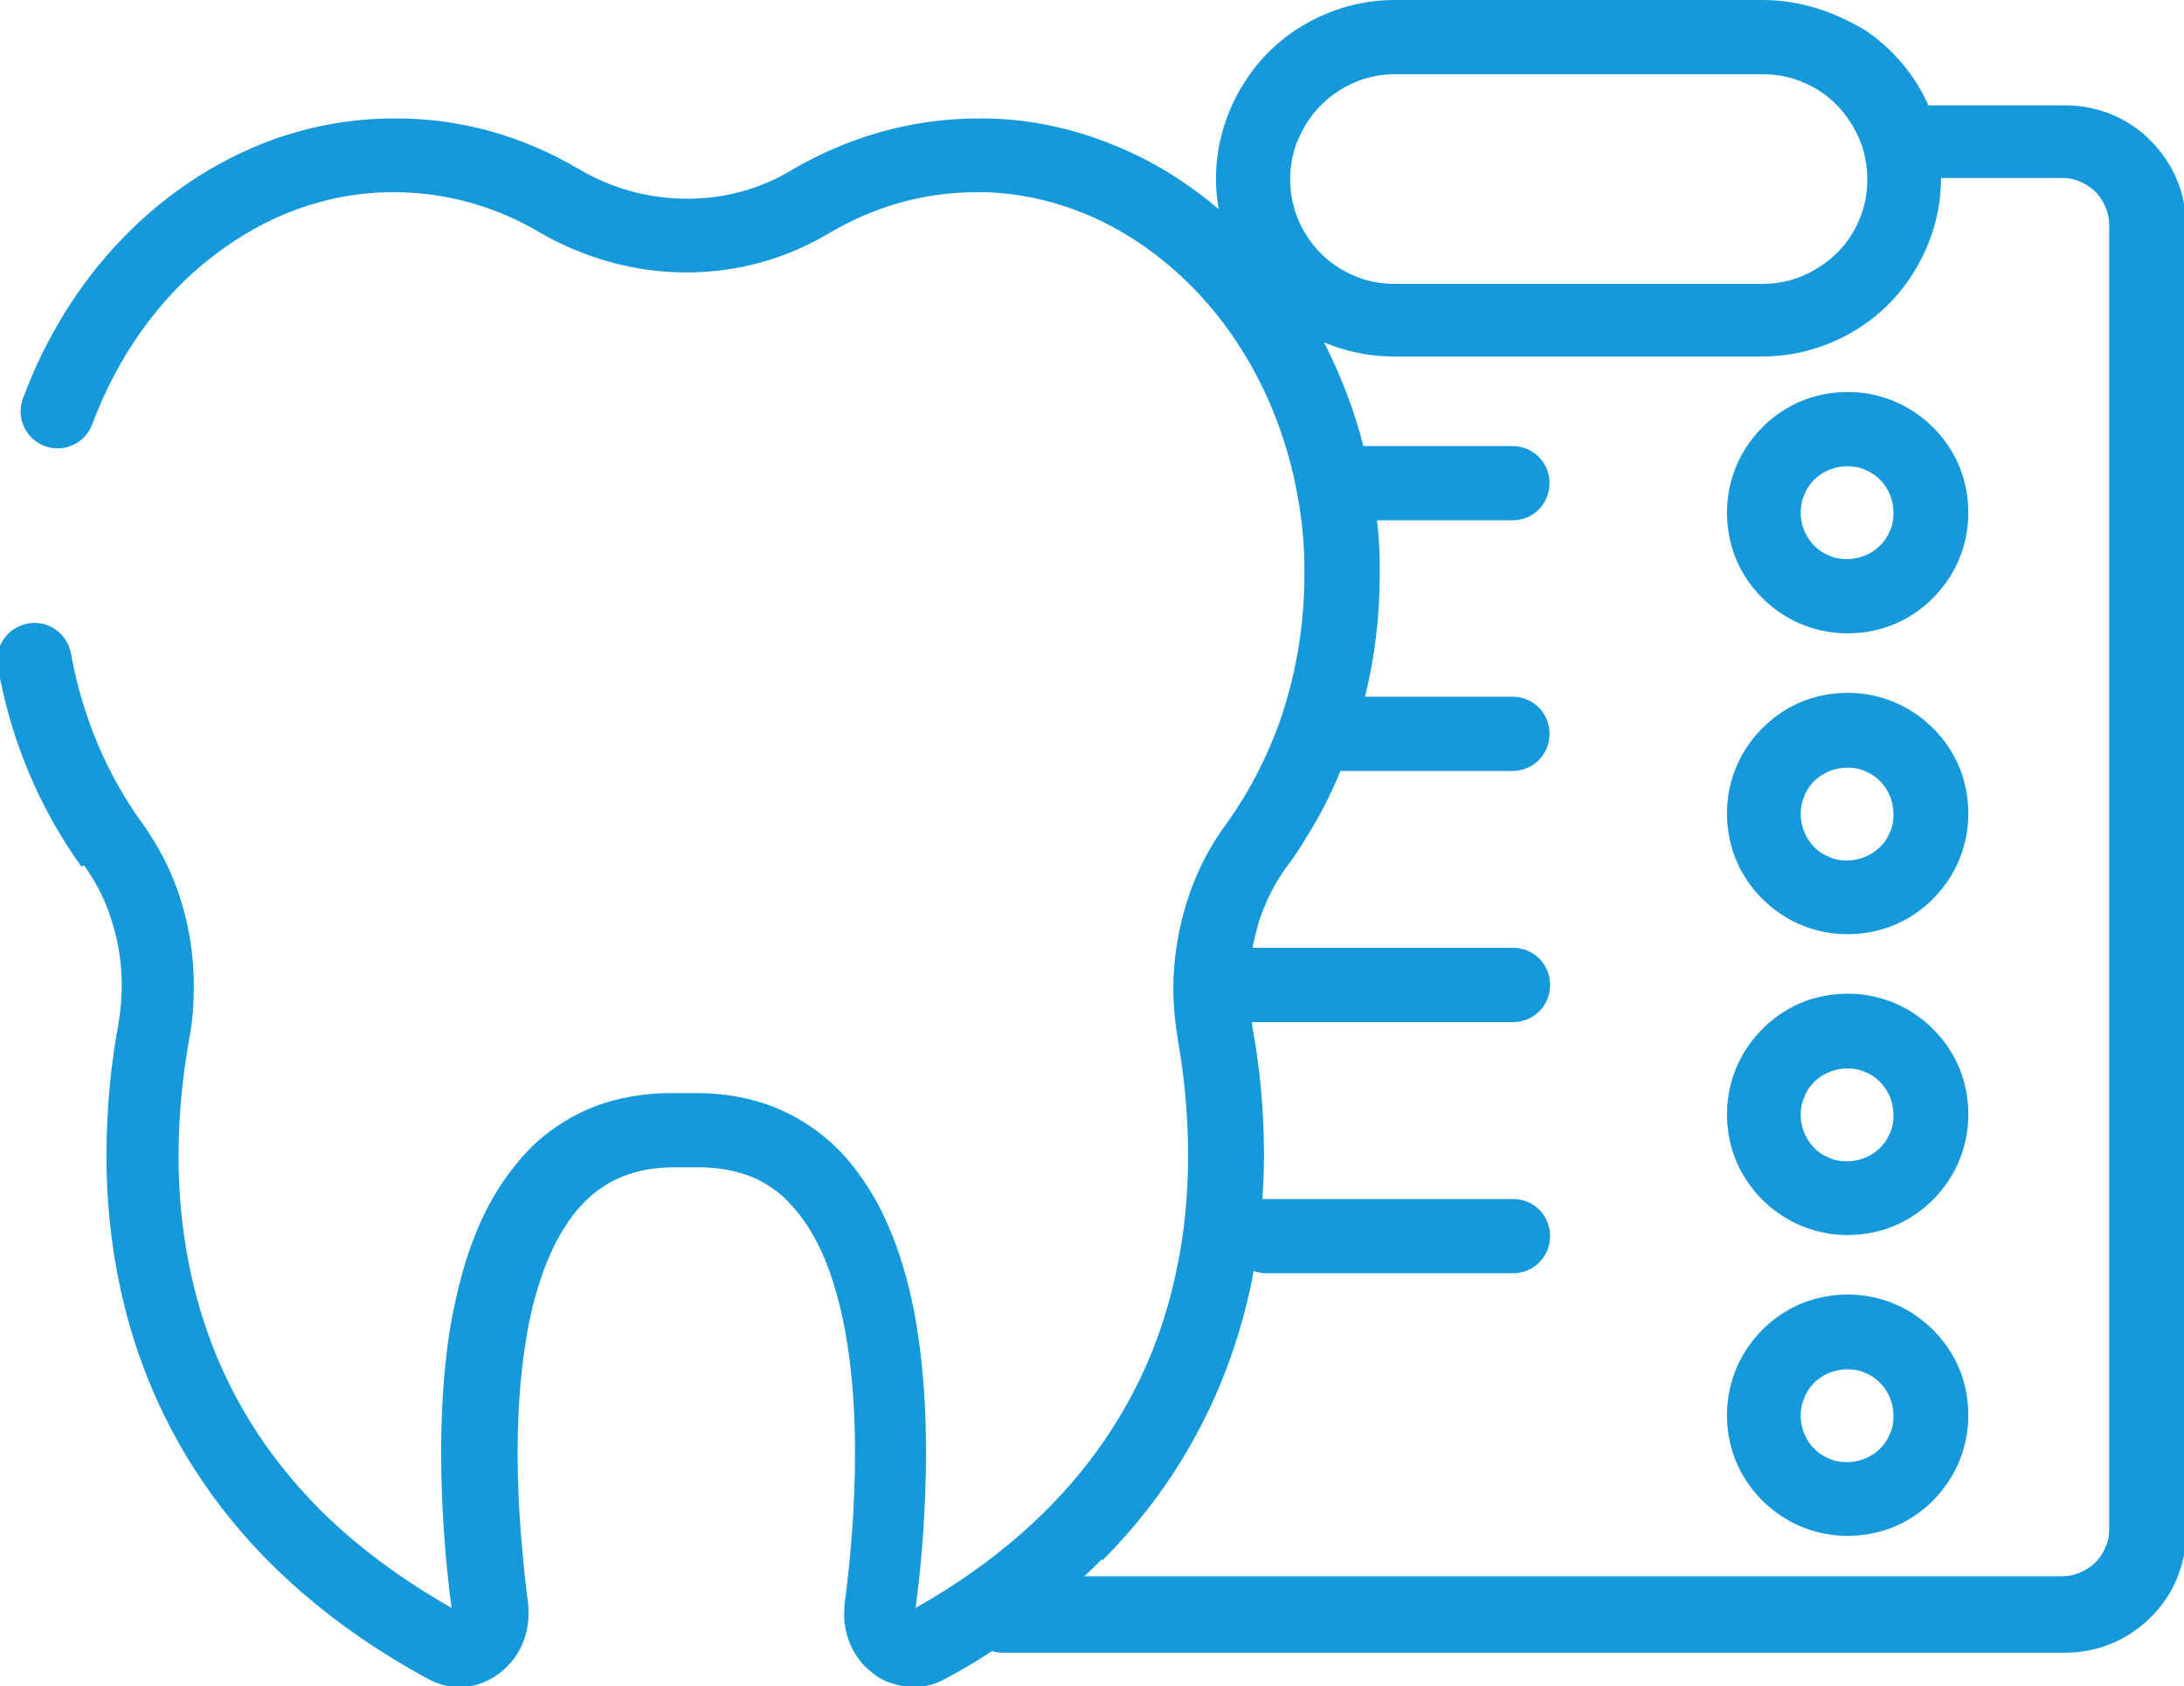
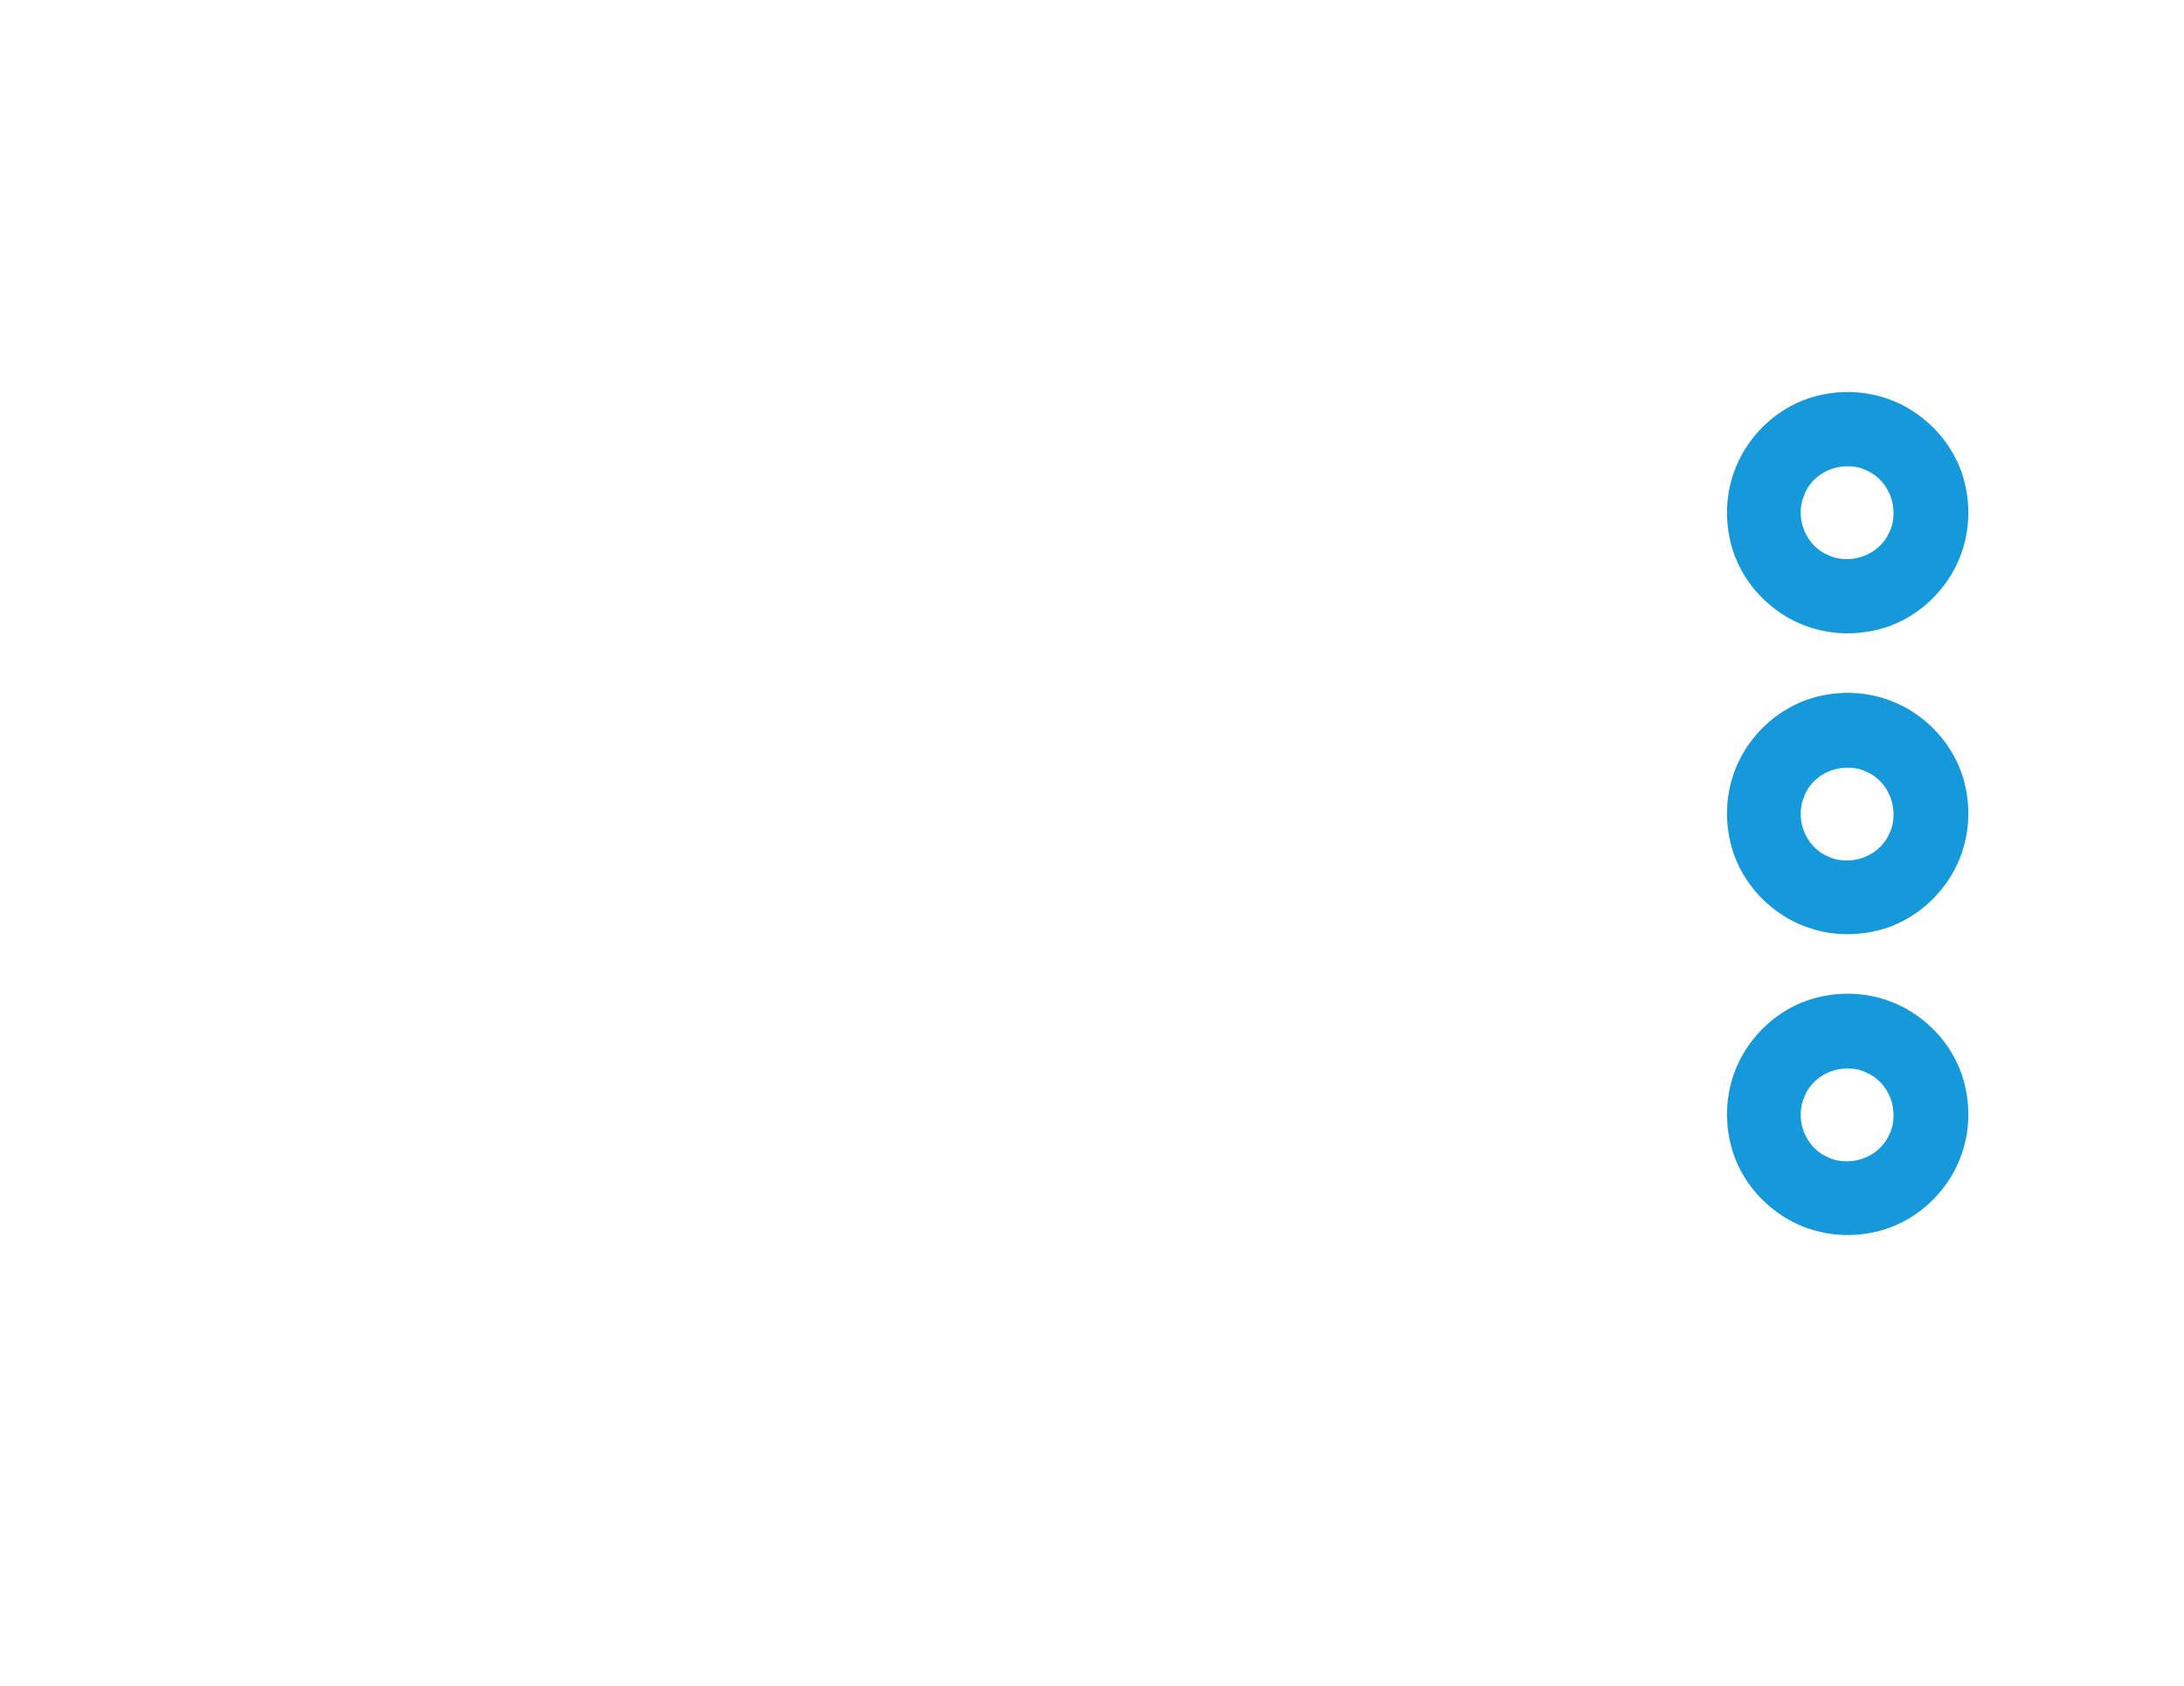
<svg xmlns="http://www.w3.org/2000/svg" id="Layer_2" viewBox="0 0 40 30.88">
  <defs>
    <style>.cls-1{fill:#1699db;stroke-width:0px;}</style>
  </defs>
  <g id="Isolation_Mode">
    <g id="NewGroup0-45">
      <path class="cls-1" d="M33.05,9.05c.06-.15.17-.28.31-.37.14-.09.3-.14.48-.14.12,0,.23.02.33.07.15.06.28.17.37.31.09.14.14.3.14.48,0,.12-.02.23-.07.33-.06.15-.17.28-.31.37-.14.09-.3.14-.48.14-.12,0-.23-.02-.33-.07-.15-.06-.28-.17-.37-.31-.09-.14-.14-.3-.14-.47,0-.12.02-.23.07-.33h0ZM32.6,11.22c.35.24.78.38,1.24.38.3,0,.6-.06.86-.17.4-.17.73-.45.97-.8.24-.35.38-.78.38-1.24,0-.3-.06-.6-.17-.86-.17-.4-.45-.73-.8-.97-.35-.24-.78-.38-1.24-.38-.3,0-.6.06-.86.17-.4.17-.73.45-.97.8-.24.35-.38.78-.38,1.24,0,.3.06.6.17.86.17.4.45.73.8.97h0Z" />
      <path class="cls-1" d="M33.05,14.57c.06-.15.17-.28.31-.37.14-.09.3-.14.48-.14.12,0,.23.02.33.07.15.06.28.17.37.31.09.14.14.3.14.48,0,.12-.02.23-.07.33-.06.15-.17.28-.31.37-.14.09-.3.14-.48.14-.12,0-.23-.02-.33-.07-.15-.06-.28-.17-.37-.31-.09-.14-.14-.3-.14-.47,0-.12.02-.23.07-.33h0ZM32.6,16.73c.35.24.78.38,1.24.38.3,0,.6-.06.86-.17.4-.17.73-.45.97-.8.24-.35.38-.78.38-1.24,0-.3-.06-.6-.17-.86-.17-.4-.45-.73-.8-.97-.35-.24-.78-.38-1.24-.38-.3,0-.6.06-.86.17-.4.17-.73.45-.97.8-.24.35-.38.78-.38,1.24,0,.3.06.6.17.86.17.4.45.73.8.97h0Z" />
      <path class="cls-1" d="M33.05,20.08c.06-.15.17-.28.31-.37.14-.09.3-.14.48-.14.12,0,.23.02.33.07.15.06.28.17.37.31.09.14.14.3.14.48,0,.12-.02.23-.07.33-.06.15-.17.28-.31.37-.14.09-.3.14-.48.14-.12,0-.23-.02-.33-.07-.15-.06-.28-.17-.37-.31-.09-.14-.14-.3-.14-.47,0-.12.02-.23.07-.33h0ZM32.6,22.24c.35.24.78.38,1.24.38.3,0,.6-.06.86-.17.4-.17.73-.45.97-.8.24-.35.38-.78.38-1.24,0-.3-.06-.6-.17-.86-.17-.4-.45-.73-.8-.97-.35-.24-.78-.38-1.24-.38-.3,0-.6.06-.86.17-.4.17-.73.45-.97.8-.24.35-.38.78-.38,1.24,0,.3.06.6.17.86.17.4.45.73.8.97h0Z" />
-       <path class="cls-1" d="M33.05,25.59c.06-.15.17-.28.31-.37.14-.09.3-.14.48-.14.12,0,.23.02.33.07.15.06.28.17.37.31.09.14.14.3.14.48,0,.12-.02.23-.07.33-.06.15-.17.28-.31.37-.14.09-.3.14-.48.14-.12,0-.23-.02-.33-.07-.15-.06-.28-.17-.37-.31-.09-.14-.14-.3-.14-.47,0-.12.02-.23.07-.33h0ZM32.6,27.75c.35.24.78.38,1.24.38.3,0,.6-.06.86-.17.4-.17.73-.45.97-.8.24-.35.38-.78.38-1.24,0-.3-.06-.6-.17-.86-.17-.4-.45-.73-.8-.97-.35-.24-.78-.38-1.24-.38-.3,0-.6.06-.86.17-.4.17-.73.45-.97.8-.24.35-.38.78-.38,1.24,0,.3.06.6.17.86.17.4.45.73.8.97h0Z" />
      <polygon class="cls-1" points="15.45 29.34 15.45 29.34 15.45 29.34 15.45 29.34 15.45 29.34" />
-       <polygon class="cls-1" points="23.94 15.35 23.94 15.35 23.94 15.35 23.94 15.35 23.94 15.35" />
-       <path class="cls-1" d="M20.19,28.58c1.17-1.17,1.91-2.47,2.36-3.75.18-.52.32-1.04.41-1.55.07.02.14.04.22.04h4.53c.38,0,.68-.3.68-.68s-.3-.68-.68-.68h-4.53s-.04,0-.06,0c.02-.28.03-.55.03-.81,0-.89-.09-1.69-.22-2.38,0-.02,0-.03,0-.05h4.78c.38,0,.68-.3.68-.68s-.3-.68-.68-.68h-4.77c.03-.16.07-.31.11-.46.12-.37.29-.72.52-1.03h0c.13-.17.25-.35.36-.54.24-.38.45-.79.62-1.21h3.15c.38,0,.68-.3.68-.68s-.3-.68-.68-.68h-2.7c.18-.72.27-1.47.27-2.25,0-.03,0-.06,0-.1,0-.01,0-.03,0-.05,0-.28-.02-.56-.05-.83h2.48c.38,0,.68-.3.68-.68s-.3-.68-.68-.68h-2.62s-.07,0-.11,0c-.17-.67-.42-1.31-.72-1.9.4.17.83.26,1.29.26h6.73c.45,0,.88-.09,1.28-.26.59-.25,1.09-.66,1.44-1.19.35-.52.56-1.15.56-1.82h2.22c.12,0,.23.02.33.07.15.06.29.17.38.31.09.14.15.3.15.48v23.89c0,.12-.02.23-.07.33-.06.15-.17.29-.31.38-.14.09-.3.15-.48.15h-17.91c.11-.1.22-.21.32-.31h0ZM23.79,2.53c.14-.34.39-.64.69-.84.31-.21.67-.33,1.07-.33h6.73c.27,0,.52.05.75.15.34.14.64.39.84.7.21.31.33.67.33,1.07,0,.27-.05.52-.15.75-.14.34-.39.64-.7.84-.31.21-.67.33-1.07.33h-6.73c-.27,0-.52-.05-.75-.15-.34-.14-.64-.39-.84-.69-.21-.31-.33-.67-.33-1.07,0-.27.05-.52.15-.75h0ZM1.54,15.85c.22.31.4.65.51,1.03.12.37.18.77.18,1.17,0,.23-.02.46-.06.7-.13.69-.22,1.52-.22,2.42,0,.76.07,1.57.25,2.41.27,1.26.79,2.57,1.69,3.81.9,1.24,2.18,2.4,3.95,3.36h0c.18.1.38.15.57.15.18,0,.36-.04.52-.12.23-.11.42-.29.55-.5.13-.21.2-.46.2-.73,0-.06,0-.12-.01-.19h0c-.09-.72-.19-1.71-.19-2.75,0-.66.04-1.35.14-1.98.07-.48.18-.93.33-1.34.11-.3.24-.58.39-.81.11-.18.23-.33.37-.47.2-.2.42-.35.69-.46.27-.11.58-.17.96-.17.06,0,.12,0,.18,0,.03,0,.04,0,.07,0,.06,0,.12,0,.18,0,.3,0,.56.04.79.11.2.06.37.14.53.25.14.09.27.2.38.33.21.22.39.5.54.82.23.49.39,1.09.49,1.73.1.64.14,1.33.14,1.99,0,1.03-.09,2.02-.19,2.75,0,.06-.01.13-.01.19,0,.18.03.35.09.51.09.24.24.44.44.59.1.08.21.14.34.18.12.04.26.07.4.07.2,0,.4-.05.58-.15h0c.3-.16.59-.33.86-.51.06.02.13.03.2.03h19.45c.3,0,.6-.06.86-.17.4-.17.74-.45.98-.8.24-.35.38-.78.38-1.24V4.15c0-.3-.06-.6-.17-.86-.17-.4-.45-.74-.8-.98-.35-.24-.78-.38-1.24-.38h-2.51c-.25-.56-.65-1.03-1.15-1.37C33.59.21,32.96,0,32.28,0h-6.73c-.45,0-.88.09-1.28.26-.59.25-1.09.66-1.44,1.19-.35.52-.56,1.16-.56,1.83,0,.19.02.37.05.55-.53-.45-1.12-.83-1.75-1.1-.77-.34-1.6-.54-2.47-.56-.06,0-.13,0-.19,0-1.23,0-2.4.35-3.42.95h0c-.58.35-1.24.52-1.9.52-.69,0-1.38-.18-2-.55h0c-1-.59-2.15-.93-3.37-.92h-.02,0c-.77,0-1.51.14-2.21.39-1.04.38-1.98,1.01-2.76,1.82-.78.81-1.4,1.81-1.81,2.92-.13.35.05.74.4.87.35.13.74-.05.87-.4h0c.47-1.26,1.24-2.33,2.2-3.07.48-.37,1-.67,1.56-.87.55-.2,1.14-.31,1.75-.31h0s.01,0,.01,0c.96,0,1.87.26,2.68.74h0c.83.48,1.76.73,2.68.73.9,0,1.79-.23,2.6-.71h0c.82-.49,1.74-.76,2.72-.76.05,0,.1,0,.15,0h0c.69.02,1.34.18,1.96.45.92.41,1.75,1.08,2.4,1.94.65.86,1.13,1.92,1.35,3.09h0c.09.46.14.93.14,1.41v.02h0v.02s0,.06,0,.09c0,.96-.17,1.87-.46,2.7h0c-.18.5-.41.97-.67,1.4h0c-.1.16-.2.31-.3.45h0c-.32.43-.56.91-.72,1.42-.16.51-.25,1.05-.25,1.59,0,.31.03.62.08.93.11.62.19,1.35.19,2.14,0,.68-.06,1.4-.22,2.13-.23,1.1-.68,2.22-1.46,3.29-.75,1.03-1.81,2.01-3.31,2.86.1-.76.19-1.76.19-2.84,0-.72-.04-1.46-.15-2.19-.08-.55-.21-1.08-.39-1.59-.14-.38-.3-.74-.52-1.08-.16-.25-.34-.49-.55-.7-.32-.32-.7-.58-1.14-.76-.44-.18-.94-.27-1.47-.27-.07,0-.15,0-.22,0-.07,0-.15,0-.22,0-.42,0-.82.06-1.19.17-.32.1-.61.24-.88.42-.23.15-.44.33-.62.53-.32.35-.58.75-.78,1.18-.3.65-.48,1.36-.6,2.09-.11.73-.15,1.48-.15,2.2,0,1.08.09,2.08.19,2.84-.98-.56-1.78-1.17-2.42-1.81-1.02-1.03-1.66-2.13-2.05-3.24-.39-1.11-.53-2.22-.53-3.23,0-.81.09-1.55.2-2.17h0c.06-.31.08-.63.08-.94,0-.54-.08-1.07-.24-1.58-.16-.51-.4-.98-.71-1.41-.63-.87-1.09-1.93-1.3-3.1-.07-.37-.42-.62-.79-.55-.37.07-.62.42-.55.79.24,1.37.78,2.62,1.53,3.66h0Z" />
    </g>
  </g>
</svg>